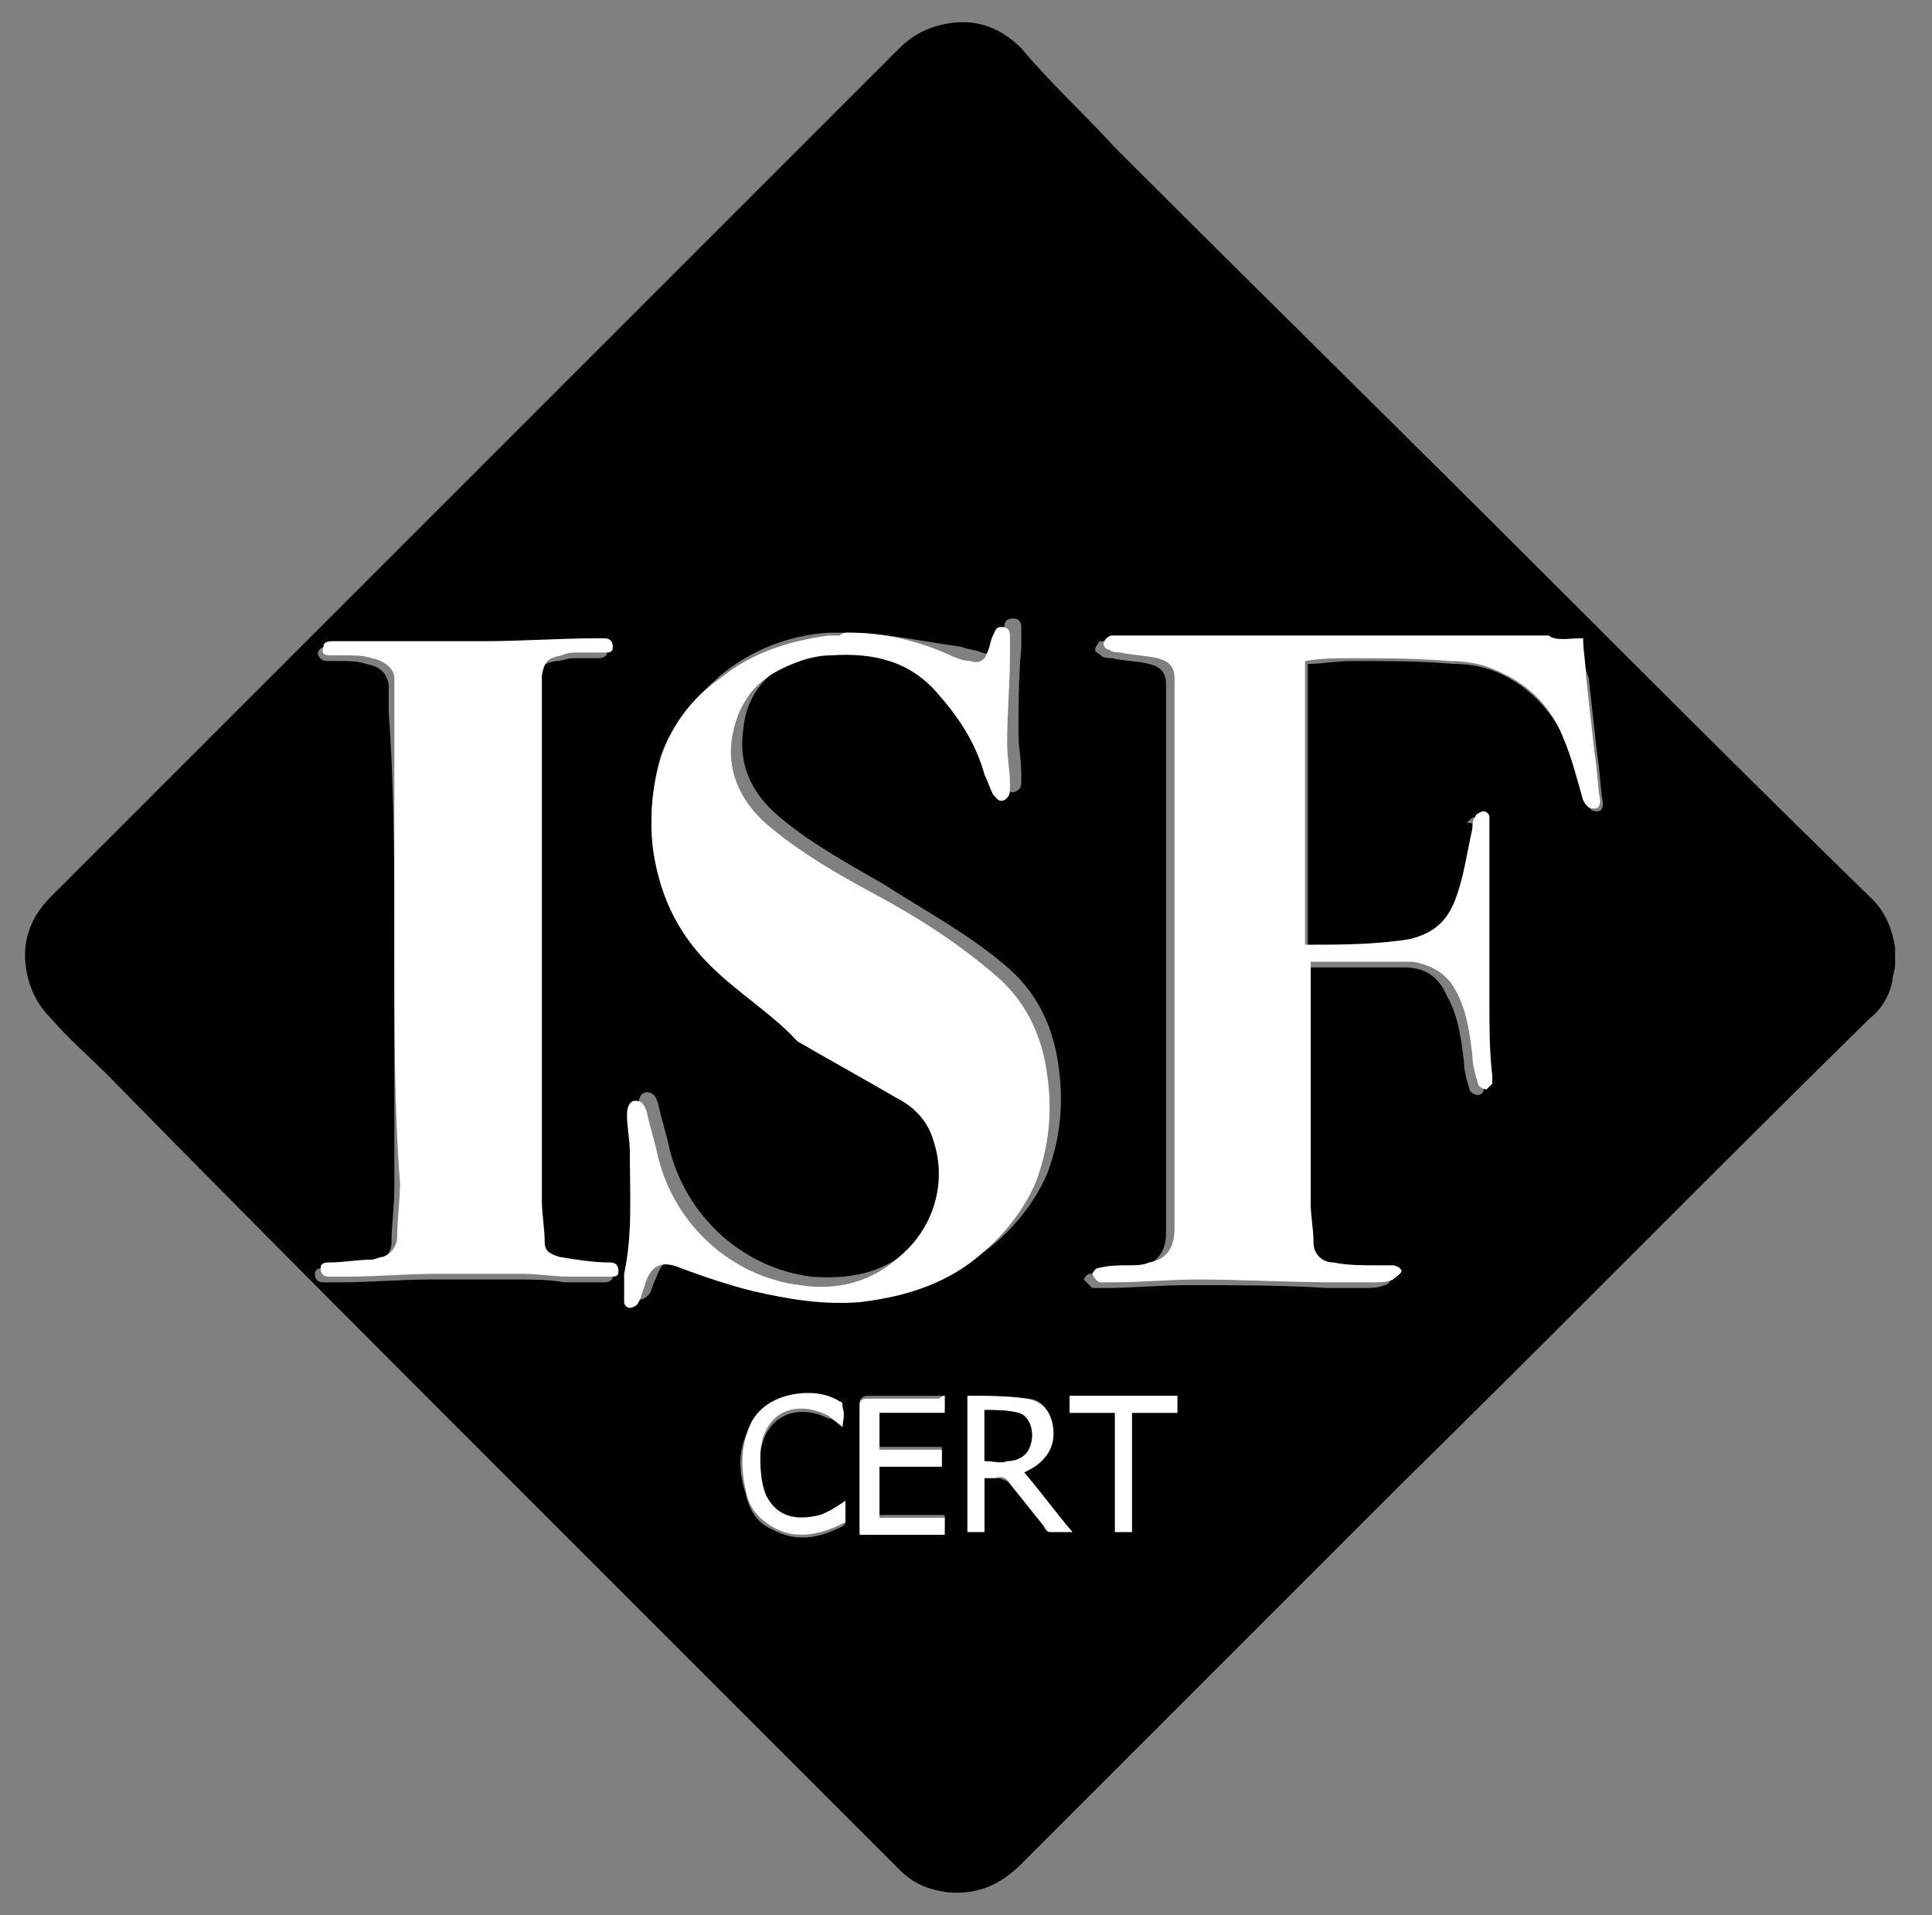
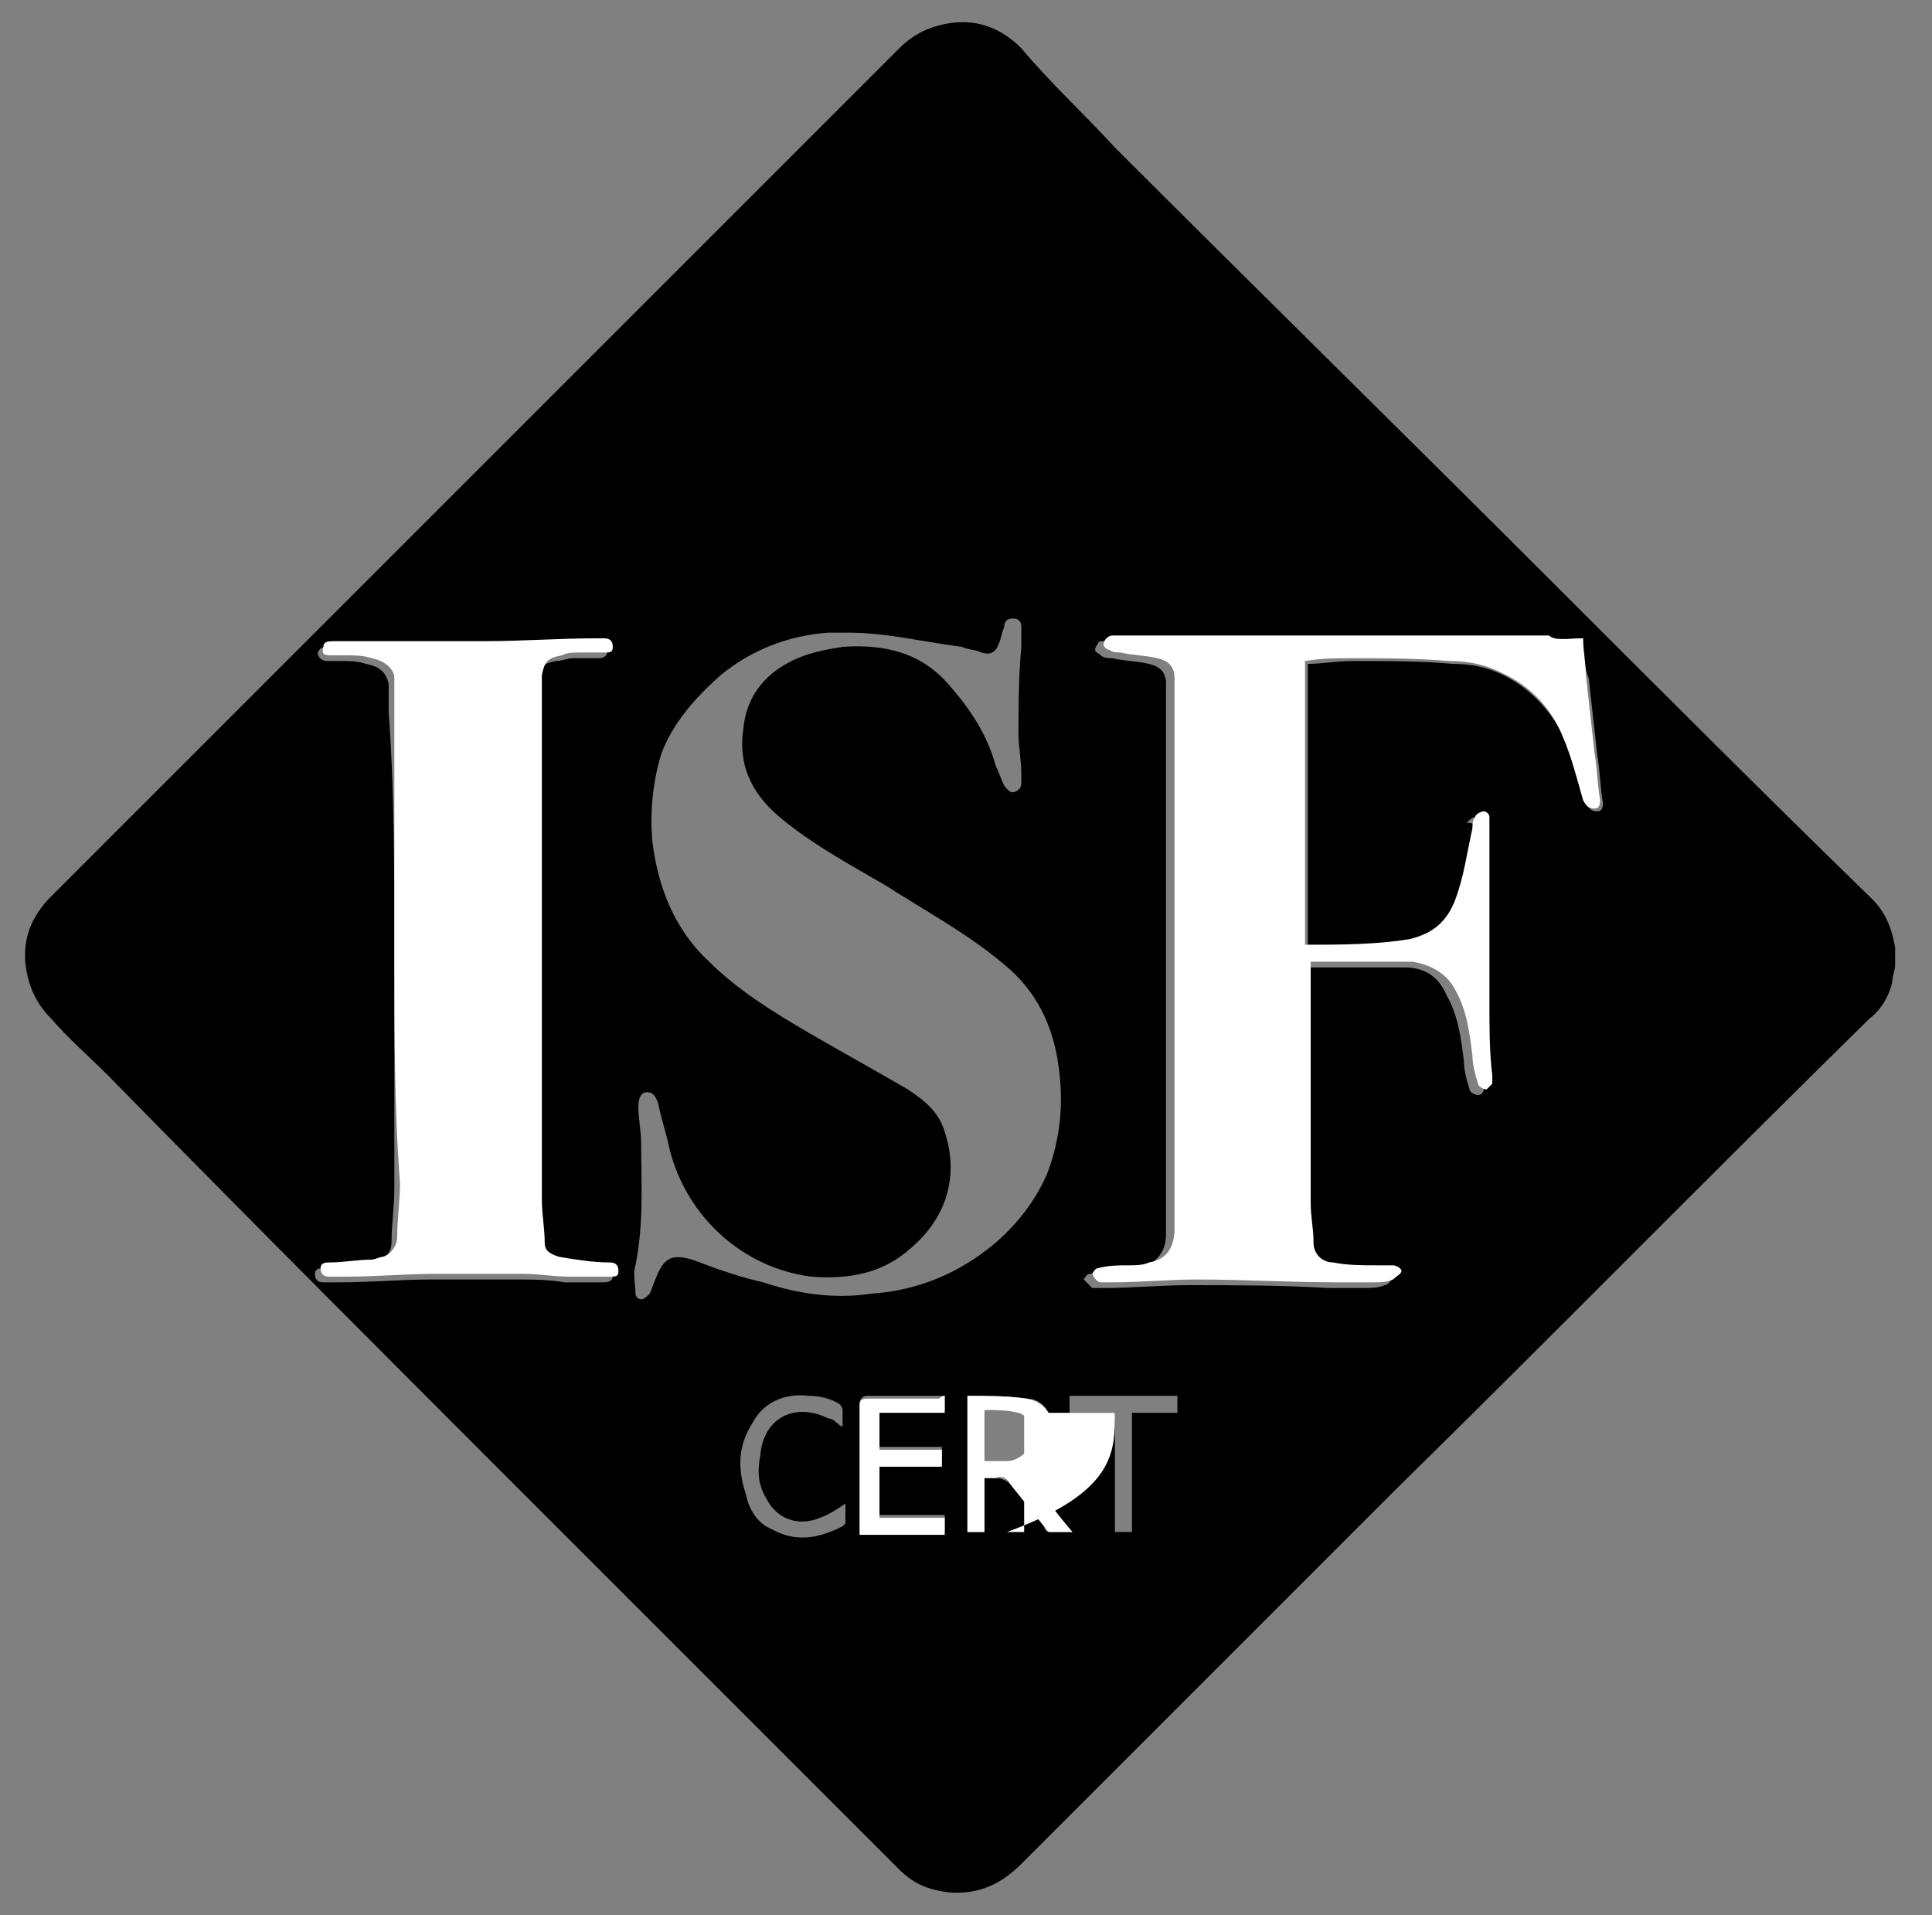
<svg xmlns="http://www.w3.org/2000/svg" version="1.1" id="Livello_1" x="0px" y="0px" viewBox="0 0 68.1 67.5" style="enable-background:new 0 0 68.1 67.5;" xml:space="preserve">
  <rect x="0" y="0" width="68.1" height="67.5" fill="#808080" stroke="none" />
  <style type="text/css">
	.st0{fill:#FFFFFF;}
</style>
  <g id="PN1g74.tif">
    <g>
      <path d="M66.8,34c0,0.2-0.1,0.4-0.1,0.6c-0.1,0.5-0.4,1-0.8,1.3C60.3,41.4,54.8,47,49.2,52.5c-4.4,4.4-8.8,8.8-13.2,13.2    c-0.7,0.7-1.5,1.1-2.6,1c-0.7-0.1-1.2-0.3-1.7-0.8c-1.7-1.7-3.4-3.4-5.1-5.1c-2.5-2.5-4.9-4.9-7.4-7.4    C14.1,48.3,8.9,43.1,3.8,37.9c-0.7-0.7-1.4-1.3-2-2c-0.5-0.5-0.8-1.1-0.9-1.9c-0.1-0.9,0.2-1.7,0.9-2.4c10-10,19.9-19.9,29.9-29.9    c0.5-0.5,1.1-0.8,1.9-0.9c0.9-0.1,1.7,0.2,2.4,0.9C37,2.9,38.2,4,39.3,5.2c5.2,5.2,10.4,10.3,15.6,15.5c3.7,3.7,7.4,7.4,11.1,11    c0.5,0.5,0.7,1.1,0.8,1.7c0,0,0,0.1,0,0.1C66.8,33.7,66.8,33.8,66.8,34z M55.8,22.5c-0.5,0-1,0.1-1.5,0.1c-1,0-1.9,0-2.9,0    c-1.4,0-2.9,0-4.3,0c-1.3,0-2.6,0-3.9,0c-1.3,0-2.6,0-4,0c-0.1,0-0.2,0-0.3,0c-0.1,0-0.2,0-0.2,0.1c-0.1,0.1-0.1,0.2-0.1,0.2    c0,0.1,0.1,0.1,0.2,0.2c0.1,0.1,0.3,0.1,0.4,0.1c0.4,0.1,0.9,0.1,1.3,0.2c0.4,0.1,0.6,0.3,0.6,0.7c0,0.1,0,0.2,0,0.4    c0,1.7,0,3.3,0,5c0,4,0,8,0,12c0,0.7,0,1.3,0,2c0,0.6-0.3,1-0.9,1.2c-0.2,0.1-0.5,0.1-0.7,0.1c-0.4,0-0.7,0.1-1.1,0.1    c-0.1,0-0.2,0.2-0.2,0.2c0.1,0.1,0.2,0.2,0.3,0.3c0.1,0,0.3,0,0.4,0c1,0,2-0.1,3-0.1c1.6,0,3.3,0,4.9,0.1c0.4,0,0.9,0,1.3,0    c0.2,0,0.5,0,0.7-0.1c0.1,0,0.2-0.1,0.3-0.3c0-0.2-0.1-0.2-0.3-0.2c-0.2,0-0.4,0-0.6,0c-0.5,0-1-0.1-1.5-0.1    c-0.4,0-0.6-0.3-0.7-0.7c0-0.5-0.1-0.9-0.1-1.4c0-2.8,0-5.5,0-8.3c0-0.1,0-0.2,0-0.2c1.2,0,2.4,0,3.6,0c0.7,0,1.2,0.3,1.5,1    c0.4,0.7,0.5,1.5,0.6,2.3c0,0.3,0.1,0.7,0.2,1c0,0.1,0.2,0.2,0.3,0.2c0.1,0,0.2-0.1,0.2-0.2c0-0.1,0-0.2,0-0.3    c0-0.8-0.1-1.7-0.1-2.5c0-2,0-3.9,0-5.9c0-0.2,0-0.5,0-0.7c0-0.1-0.1-0.2-0.2-0.2c-0.1,0-0.2,0.1-0.3,0.2C52,29,52,29.1,52,29.3    c-0.1,0.8-0.3,1.7-0.6,2.5c-0.3,0.8-0.8,1.2-1.6,1.4c-1.2,0.2-2.5,0.2-3.7,0.2c0,0,0,0,0,0c0-3.3,0-6.6,0-10c0.5,0,1-0.1,1.6-0.1    c1.2,0,2.4,0,3.5,0.1c0.6,0,1.2,0.1,1.8,0.4c1,0.5,1.7,1.3,2.2,2.3c0.3,0.7,0.5,1.5,0.7,2.2c0.1,0.2,0.2,0.3,0.4,0.3    c0.2,0,0.2-0.2,0.2-0.3c-0.1-0.6-0.1-1.1-0.2-1.7c-0.1-0.9-0.2-1.8-0.3-2.7C55.8,23.4,55.8,23,55.8,22.5z M29.9,22.3    c-0.1,0-0.2,0-0.3,0c-0.1,0-0.3,0-0.4,0c-1.4,0.1-2.7,0.6-3.8,1.5c-0.9,0.8-1.7,1.7-2.1,2.8c-0.3,1-0.4,2.1-0.3,3.1    c0.2,1.6,0.8,3.1,2,4.2c1,1,2.3,1.8,3.5,2.5c1.2,0.7,2.3,1.3,3.5,2c0.6,0.4,1.1,0.8,1.3,1.5c0.5,1.5,0.1,3-1.2,4.1    c-1,0.9-2.2,1.1-3.5,1c-2.4-0.3-4.4-2.1-5-4.5c-0.1-0.5-0.3-1.1-0.4-1.6c-0.1-0.3-0.2-0.4-0.4-0.4c-0.2,0-0.3,0.2-0.3,0.5    c0,0.4,0.1,0.9,0.1,1.3c0,1.4,0.1,2.8-0.2,4.3c-0.1,0.3,0,0.7,0,1c0,0.1,0.1,0.2,0.2,0.2c0.1,0,0.2-0.1,0.3-0.2    c0.1-0.2,0.1-0.3,0.2-0.5c0.3-0.8,0.6-0.9,1.3-0.7c0.8,0.3,1.6,0.6,2.5,0.8c1.2,0.4,2.5,0.6,3.8,0.4c1.6-0.1,3.1-0.7,4.4-1.8    c0.8-0.7,1.4-1.5,1.8-2.4c0.5-1.3,0.6-2.6,0.4-3.9c-0.2-1.4-0.8-2.6-1.9-3.5c-1.3-1.1-2.8-1.9-4.2-2.8c-1.2-0.7-2.5-1.4-3.6-2.3    c-1-0.8-1.6-1.8-1.4-3.2c0.1-1.1,0.7-1.9,1.7-2.4c0.6-0.3,1.2-0.4,1.8-0.5c1.5-0.1,2.8,0.2,3.8,1.4c0.7,0.8,1.3,1.7,1.6,2.8    c0.1,0.2,0.2,0.5,0.3,0.7c0.1,0.1,0.2,0.3,0.4,0.2c0.2-0.1,0.2-0.2,0.2-0.4c0-0.1,0-0.1,0-0.2c0-0.5-0.1-1-0.1-1.4    c0-1,0-2,0.1-3.1c0-0.2,0-0.5,0-0.7c0-0.2-0.1-0.3-0.3-0.3c-0.2,0-0.3,0.1-0.3,0.3c-0.1,0.2-0.1,0.4-0.2,0.6    c-0.1,0.3-0.3,0.4-0.6,0.3c-0.2-0.1-0.5-0.1-0.7-0.2C32.4,22.6,31.2,22.3,29.9,22.3z M13.9,33.5c0,2.8,0,5.6,0,8.4    c0,0.6-0.1,1.3-0.1,1.9c0,0.3-0.2,0.6-0.5,0.7c-0.1,0-0.3,0.1-0.4,0.1c-0.5,0.1-1,0.1-1.5,0.1c-0.1,0-0.3,0-0.3,0.2    c0,0.2,0.1,0.3,0.3,0.3c0.2,0,0.4,0,0.6,0c1.1,0,2.1-0.1,3.2-0.1c1,0,2,0,3,0c0.6,0,1.1,0,1.7,0.1c0.5,0,0.9,0,1.4,0    c0.2,0,0.3-0.1,0.3-0.2c0-0.2-0.1-0.2-0.3-0.3c-0.6-0.1-1.2-0.1-1.8-0.2c-0.3,0-0.4-0.2-0.5-0.5c-0.1-0.5-0.1-1-0.1-1.5    c0-6,0-12,0-17.9c0-0.2,0-0.4,0-0.6c0.1-0.5,0.2-0.6,0.7-0.7c0.2,0,0.4-0.1,0.6-0.1c0.3,0,0.6,0,0.9,0c0.2,0,0.3-0.1,0.3-0.2    c0-0.2-0.1-0.3-0.3-0.3c-0.1,0-0.2,0-0.3,0c-1.3,0-2.6,0.1-3.9,0.1c-0.9,0-1.7,0-2.6,0c-0.9,0-1.8,0-2.7,0c-0.2,0-0.3,0-0.4,0.2    c0,0.2,0.2,0.3,0.3,0.3c0.2,0,0.3,0,0.5,0c0.3,0,0.6,0,0.9,0.1c0.5,0.1,0.7,0.3,0.8,0.7c0,0.3,0,0.7,0,1    C13.9,27.8,13.9,30.7,13.9,33.5z M34.7,52.1c0.2,0,0.3,0,0.4,0c0.2,0,0.4,0.1,0.5,0.2c0.4,0.5,0.8,1,1.2,1.5    c0,0.1,0.1,0.2,0.2,0.2c0.3,0,0.5,0,0.8,0c-0.6-0.7-1.1-1.4-1.7-2.1c0.2-0.1,0.3-0.2,0.5-0.3c0.4-0.4,0.6-0.9,0.5-1.4    c-0.1-0.5-0.4-0.9-0.9-0.9c-0.7-0.1-1.4-0.1-2.1-0.1c0,1.7,0,3.2,0,4.8c0.2,0,0.4,0,0.6,0C34.7,53.4,34.7,52.7,34.7,52.1z     M33.3,49.2c-0.1,0-0.1,0-0.2,0c-0.8,0-1.7,0-2.5,0c-0.2,0-0.3,0.1-0.3,0.3c0,1.4,0,2.9,0,4.3c0,0.1,0,0.1,0,0.2c1,0,2,0,3,0    c0-0.2,0-0.4,0-0.6c-0.8,0-1.6,0-2.3,0c0-0.6,0-1.2,0-1.8c0.7,0,1.4,0,2.2,0c0-0.2,0-0.4,0-0.6c-0.7,0-1.5,0-2.2,0    c0-0.5,0-0.9,0-1.3c0.8,0,1.6,0,2.3,0C33.3,49.6,33.3,49.4,33.3,49.2z M29.7,50.3c0-0.2,0-0.4,0-0.6c0-0.1-0.1-0.2-0.1-0.2    c-0.3-0.2-0.7-0.3-1.1-0.3c-0.8-0.1-1.6,0.2-2,1c-0.5,0.8-0.5,1.6-0.2,2.5c0.1,0.5,0.4,1,0.9,1.2c0.9,0.5,1.7,0.3,2.5-0.1    c0,0,0.1-0.1,0.1-0.1c0-0.2,0-0.5,0-0.7c-0.3,0.2-0.6,0.4-0.9,0.5c-0.7,0.3-1.5,0.1-1.9-0.7c-0.3-0.5-0.3-1-0.2-1.5    c0.1-1.3,1.2-1.9,2.4-1.3C29.4,50,29.5,50.2,29.7,50.3z M39.3,49.8c0,1.4,0,2.8,0,4.2c0.2,0,0.4,0,0.6,0c0-1.4,0-2.8,0-4.2    c0.5,0,1.1,0,1.6,0c0-0.2,0-0.4,0-0.6c-1.3,0-2.6,0-3.8,0c0,0.2,0,0.4,0,0.6C38.2,49.8,38.7,49.8,39.3,49.8z" />
      <path class="st0" d="M55.8,22.5c0,0.4,0.1,0.9,0.1,1.3c0.1,0.9,0.2,1.8,0.3,2.7c0.1,0.6,0.1,1.1,0.2,1.7c0,0.1,0,0.3-0.2,0.3    c-0.2,0-0.3-0.1-0.4-0.3c-0.2-0.7-0.4-1.5-0.7-2.2c-0.4-1-1.1-1.8-2.2-2.3c-0.6-0.3-1.2-0.4-1.8-0.4c-1.2-0.1-2.4-0.1-3.5-0.1    c-0.5,0-1,0-1.6,0.1c0,3.3,0,6.6,0,10c0,0,0,0,0,0c1.2,0,2.5,0,3.7-0.2c0.8-0.2,1.3-0.6,1.6-1.4c0.3-0.8,0.4-1.6,0.6-2.5    c0-0.1,0-0.3,0.1-0.4c0-0.1,0.2-0.2,0.3-0.2c0.1,0,0.2,0.1,0.2,0.2c0,0.2,0,0.5,0,0.7c0,2,0,3.9,0,5.9c0,0.8,0,1.7,0.1,2.5    c0,0.1,0,0.2,0,0.3c-0.1,0.1-0.2,0.2-0.2,0.2c-0.1,0-0.3-0.1-0.3-0.2c-0.1-0.3-0.2-0.7-0.2-1c-0.1-0.8-0.2-1.6-0.6-2.3    c-0.3-0.6-0.9-0.9-1.5-1c-1.2,0-2.4,0-3.6,0c0,0.1,0,0.2,0,0.2c0,2.8,0,5.5,0,8.3c0,0.5,0.1,0.9,0.1,1.4c0,0.4,0.3,0.7,0.7,0.7    c0.5,0.1,1,0.1,1.5,0.1c0.2,0,0.4,0,0.6,0c0.1,0,0.3,0.1,0.3,0.2c0,0.1-0.2,0.2-0.3,0.3c-0.2,0.1-0.5,0.1-0.7,0.1    c-0.4,0-0.9,0-1.3,0c-1.6,0-3.3-0.1-4.9-0.1c-1,0-2,0.1-3,0.1c-0.1,0-0.3,0-0.4,0c-0.1,0-0.2-0.1-0.3-0.3c0,0,0.1-0.2,0.2-0.2    c0.4-0.1,0.7-0.1,1.1-0.1c0.2,0,0.5,0,0.7-0.1c0.6-0.1,0.9-0.5,0.9-1.2c0-0.7,0-1.3,0-2c0-4,0-8,0-12c0-1.7,0-3.3,0-5    c0-0.1,0-0.2,0-0.4c0-0.4-0.2-0.6-0.6-0.7c-0.4-0.1-0.9-0.1-1.3-0.2c-0.1,0-0.3,0-0.4-0.1c-0.1,0-0.2-0.1-0.2-0.2    c0-0.1,0.1-0.2,0.1-0.2c0,0,0.1-0.1,0.2-0.1c0.1,0,0.2,0,0.3,0c1.3,0,2.6,0,4,0c1.3,0,2.6,0,3.9,0c1.4,0,2.9,0,4.3,0    c1,0,1.9,0,2.9,0C54.8,22.6,55.3,22.5,55.8,22.5z" />
-       <path class="st0" d="M29.9,22.3c1.3,0,2.5,0.3,3.6,0.8c0.2,0.1,0.5,0.2,0.7,0.2c0.3,0.1,0.5,0,0.6-0.3c0.1-0.2,0.1-0.4,0.2-0.6    c0.1-0.2,0.1-0.3,0.3-0.3c0.2,0,0.3,0.1,0.3,0.3c0,0.2,0,0.5,0,0.7c0,1-0.1,2-0.1,3.1c0,0.5,0.1,1,0.1,1.4c0,0.1,0,0.1,0,0.2    c0,0.1,0,0.3-0.2,0.4c-0.2,0.1-0.3-0.1-0.4-0.2c-0.1-0.2-0.2-0.5-0.3-0.7c-0.3-1.1-0.9-2-1.6-2.8c-1-1.2-2.3-1.5-3.8-1.4    c-0.6,0-1.2,0.2-1.8,0.5c-1,0.5-1.5,1.3-1.7,2.4c-0.2,1.3,0.4,2.4,1.4,3.2c1.1,0.9,2.3,1.6,3.6,2.3c1.5,0.8,2.9,1.7,4.2,2.8    c1.1,0.9,1.7,2.1,1.9,3.5c0.2,1.3,0.1,2.6-0.4,3.9c-0.4,0.9-1,1.7-1.8,2.4c-1.2,1.1-2.7,1.6-4.4,1.8c-1.3,0.1-2.5-0.1-3.8-0.4    c-0.8-0.2-1.7-0.5-2.5-0.8c-0.7-0.3-1.1-0.1-1.3,0.7c-0.1,0.2-0.1,0.4-0.2,0.5c0,0.1-0.2,0.2-0.3,0.2c-0.1,0-0.2-0.1-0.2-0.2    c0-0.3,0-0.7,0-1c0.3-1.4,0.2-2.8,0.2-4.3c0-0.4-0.1-0.9-0.1-1.3c0-0.3,0.1-0.5,0.3-0.5c0.2,0,0.3,0.1,0.4,0.4    c0.1,0.5,0.3,1.1,0.4,1.6c0.6,2.4,2.6,4.2,5,4.5c1.3,0.2,2.5-0.1,3.5-1c1.2-1,1.7-2.6,1.2-4.1c-0.2-0.7-0.7-1.2-1.3-1.5    c-1.2-0.7-2.3-1.3-3.5-2C27.3,35.8,26,35,25,34c-1.2-1.2-1.8-2.6-2-4.2c-0.1-1.1,0-2.1,0.3-3.1c0.4-1.2,1.1-2.1,2.1-2.8    c1.1-0.9,2.4-1.3,3.8-1.5c0.1,0,0.3,0,0.4,0C29.7,22.3,29.8,22.3,29.9,22.3z" />
      <path class="st0" d="M13.9,33.5c0-2.9,0-5.7,0-8.6c0-0.3,0-0.7,0-1c0-0.3-0.3-0.6-0.8-0.7c-0.3-0.1-0.6-0.1-0.9-0.1    c-0.2,0-0.3,0-0.5,0c-0.2,0-0.4,0-0.3-0.3c0-0.2,0.2-0.2,0.4-0.2c0.9,0,1.8,0,2.7,0c0.9,0,1.7,0,2.6,0c1.3,0,2.6-0.1,3.9-0.1    c0.1,0,0.2,0,0.3,0c0.2,0,0.3,0.1,0.3,0.3c0,0.2-0.1,0.2-0.3,0.2c-0.3,0-0.6,0-0.9,0c-0.2,0-0.4,0-0.6,0.1    c-0.5,0.1-0.6,0.2-0.7,0.7c0,0.2,0,0.4,0,0.6c0,6,0,12,0,17.9c0,0.5,0.1,1,0.1,1.5c0,0.3,0.2,0.4,0.5,0.5c0.6,0.1,1.2,0.2,1.8,0.2    c0.2,0,0.3,0.1,0.3,0.3c0,0.2-0.1,0.2-0.3,0.2c-0.5,0-0.9,0-1.4,0c-0.6,0-1.1-0.1-1.7-0.1c-1,0-2,0-3,0c-1.1,0-2.1,0.1-3.2,0.1    c-0.2,0-0.4,0-0.6,0c-0.2,0-0.3-0.1-0.3-0.3c0-0.2,0.2-0.2,0.3-0.2c0.5,0,1-0.1,1.5-0.1c0.1,0,0.3-0.1,0.4-0.1    c0.3-0.1,0.5-0.4,0.5-0.7c0-0.6,0.1-1.3,0.1-1.9C13.9,39.1,13.9,36.3,13.9,33.5z" />
      <path class="st0" d="M34.7,52.1c0,0.6,0,1.3,0,1.9c-0.2,0-0.4,0-0.6,0c0-1.6,0-3.2,0-4.8c0.7,0,1.4,0,2.1,0.1    c0.5,0.1,0.8,0.4,0.9,0.9c0.1,0.5,0,1-0.5,1.4c-0.1,0.1-0.3,0.2-0.5,0.3c0.6,0.7,1.1,1.4,1.7,2.1c-0.3,0-0.5,0-0.8,0    c-0.1,0-0.1-0.1-0.2-0.2c-0.4-0.5-0.8-1-1.2-1.5c-0.1-0.2-0.3-0.3-0.5-0.2C35,52.1,34.8,52.1,34.7,52.1z M34.7,51.5    c0.3,0,0.6,0,0.8,0c0.3,0,0.6-0.2,0.8-0.5c0.2-0.5,0-1.1-0.4-1.2c-0.4-0.1-0.8-0.1-1.2-0.1C34.7,50.4,34.7,51,34.7,51.5z" />
      <path class="st0" d="M33.3,49.2c0,0.2,0,0.4,0,0.6c-0.8,0-1.6,0-2.3,0c0,0.4,0,0.9,0,1.3c0.7,0,1.4,0,2.2,0c0,0.2,0,0.4,0,0.6    c-0.7,0-1.4,0-2.2,0c0,0.6,0,1.2,0,1.8c0.8,0,1.5,0,2.3,0c0,0.2,0,0.4,0,0.6c-1,0-2,0-3,0c0-0.1,0-0.2,0-0.2c0-1.4,0-2.9,0-4.3    c0-0.2,0-0.3,0.3-0.3c0.8,0,1.7,0,2.5,0C33.2,49.2,33.3,49.2,33.3,49.2z" />
-       <path class="st0" d="M29.7,50.3c-0.2-0.2-0.4-0.3-0.5-0.4c-1.2-0.6-2.3-0.1-2.4,1.3c0,0.5,0,1,0.2,1.5c0.4,0.8,1.1,0.9,1.9,0.7    c0.3-0.1,0.6-0.3,0.9-0.5c0,0.2,0,0.4,0,0.7c0,0,0,0.1-0.1,0.1c-0.8,0.4-1.7,0.6-2.5,0.1c-0.5-0.3-0.8-0.7-0.9-1.2    c-0.2-0.9-0.2-1.7,0.2-2.5c0.4-0.7,1.2-1,2-1c0.4,0,0.8,0.1,1.1,0.3c0.1,0,0.1,0.1,0.1,0.2C29.8,49.9,29.7,50.1,29.7,50.3z" />
-       <path class="st0" d="M39.3,49.8c-0.6,0-1.1,0-1.6,0c0-0.2,0-0.4,0-0.6c1.3,0,2.6,0,3.8,0c0,0.2,0,0.4,0,0.6c-0.5,0-1,0-1.6,0    c0,1.4,0,2.8,0,4.2c-0.2,0-0.4,0-0.6,0C39.3,52.6,39.3,51.2,39.3,49.8z" />
-       <path d="M34.7,51.5c0-0.6,0-1.2,0-1.8c0.4,0,0.8,0,1.2,0.1c0.4,0.1,0.6,0.7,0.4,1.2c-0.1,0.3-0.4,0.5-0.8,0.5    C35.3,51.6,35,51.5,34.7,51.5z" />
+       <path class="st0" d="M39.3,49.8c-0.6,0-1.1,0-1.6,0c0-0.2,0-0.4,0-0.6c0,0.2,0,0.4,0,0.6c-0.5,0-1,0-1.6,0    c0,1.4,0,2.8,0,4.2c-0.2,0-0.4,0-0.6,0C39.3,52.6,39.3,51.2,39.3,49.8z" />
    </g>
  </g>
</svg>